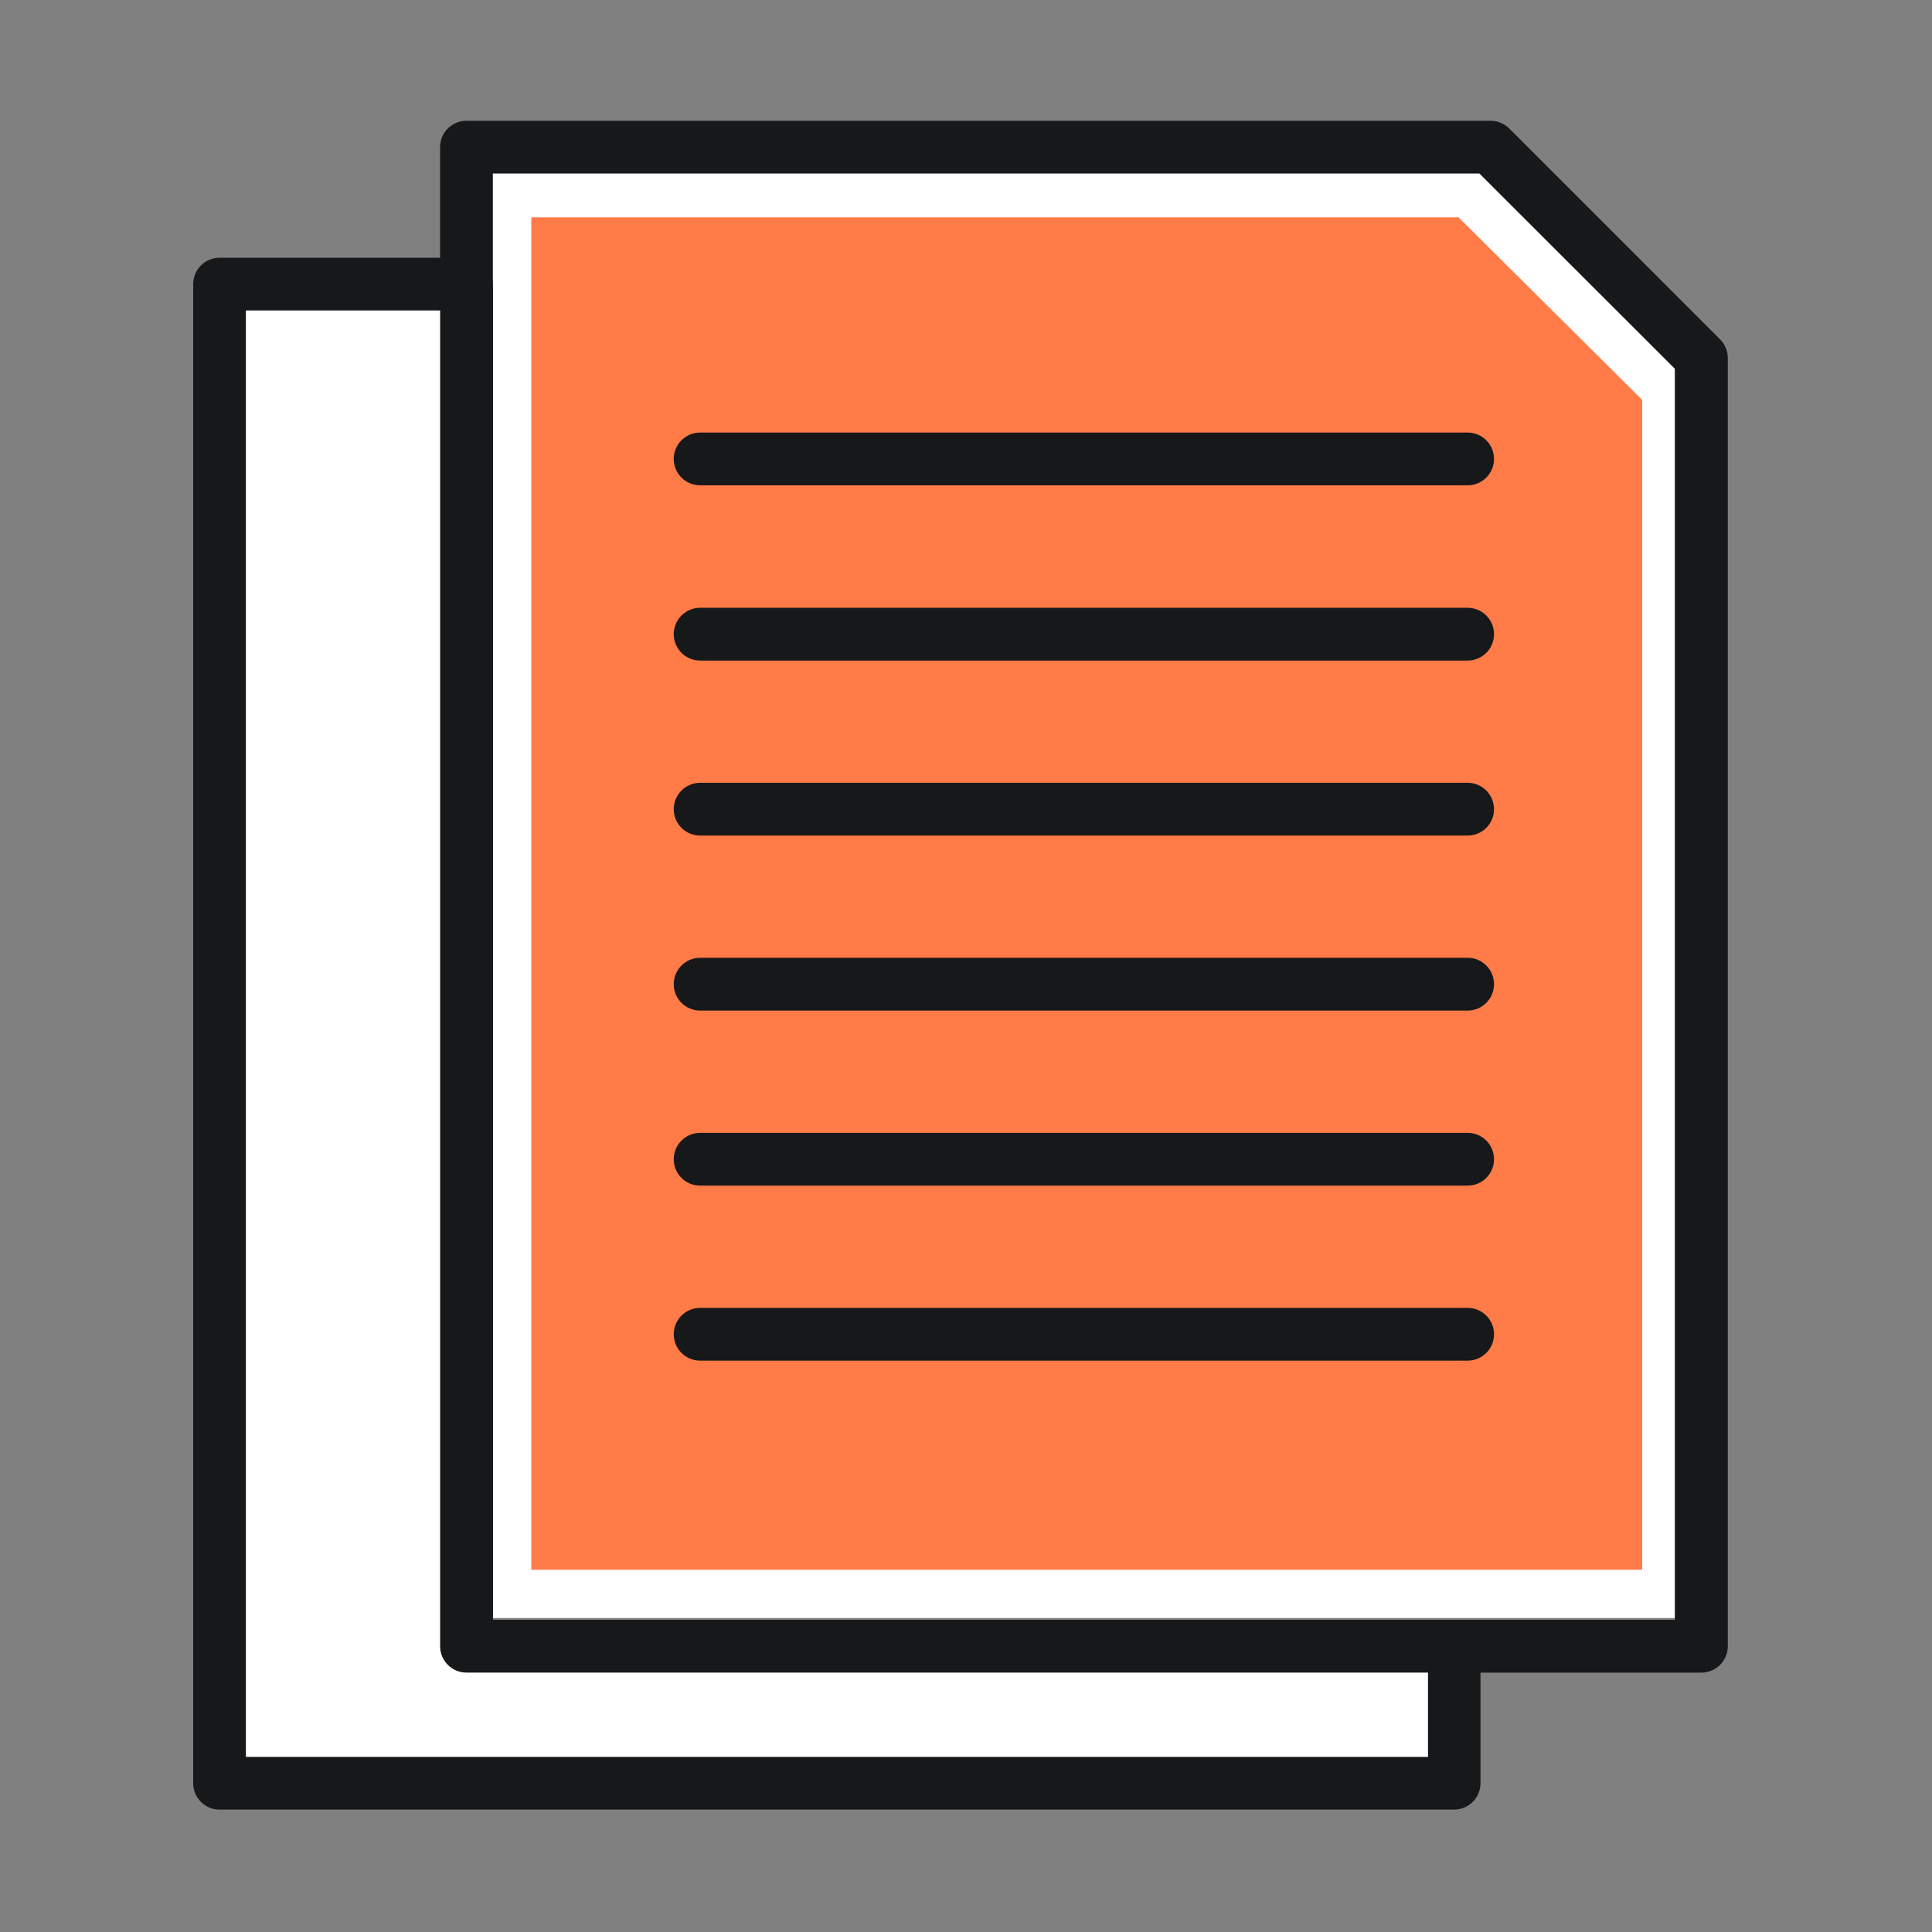
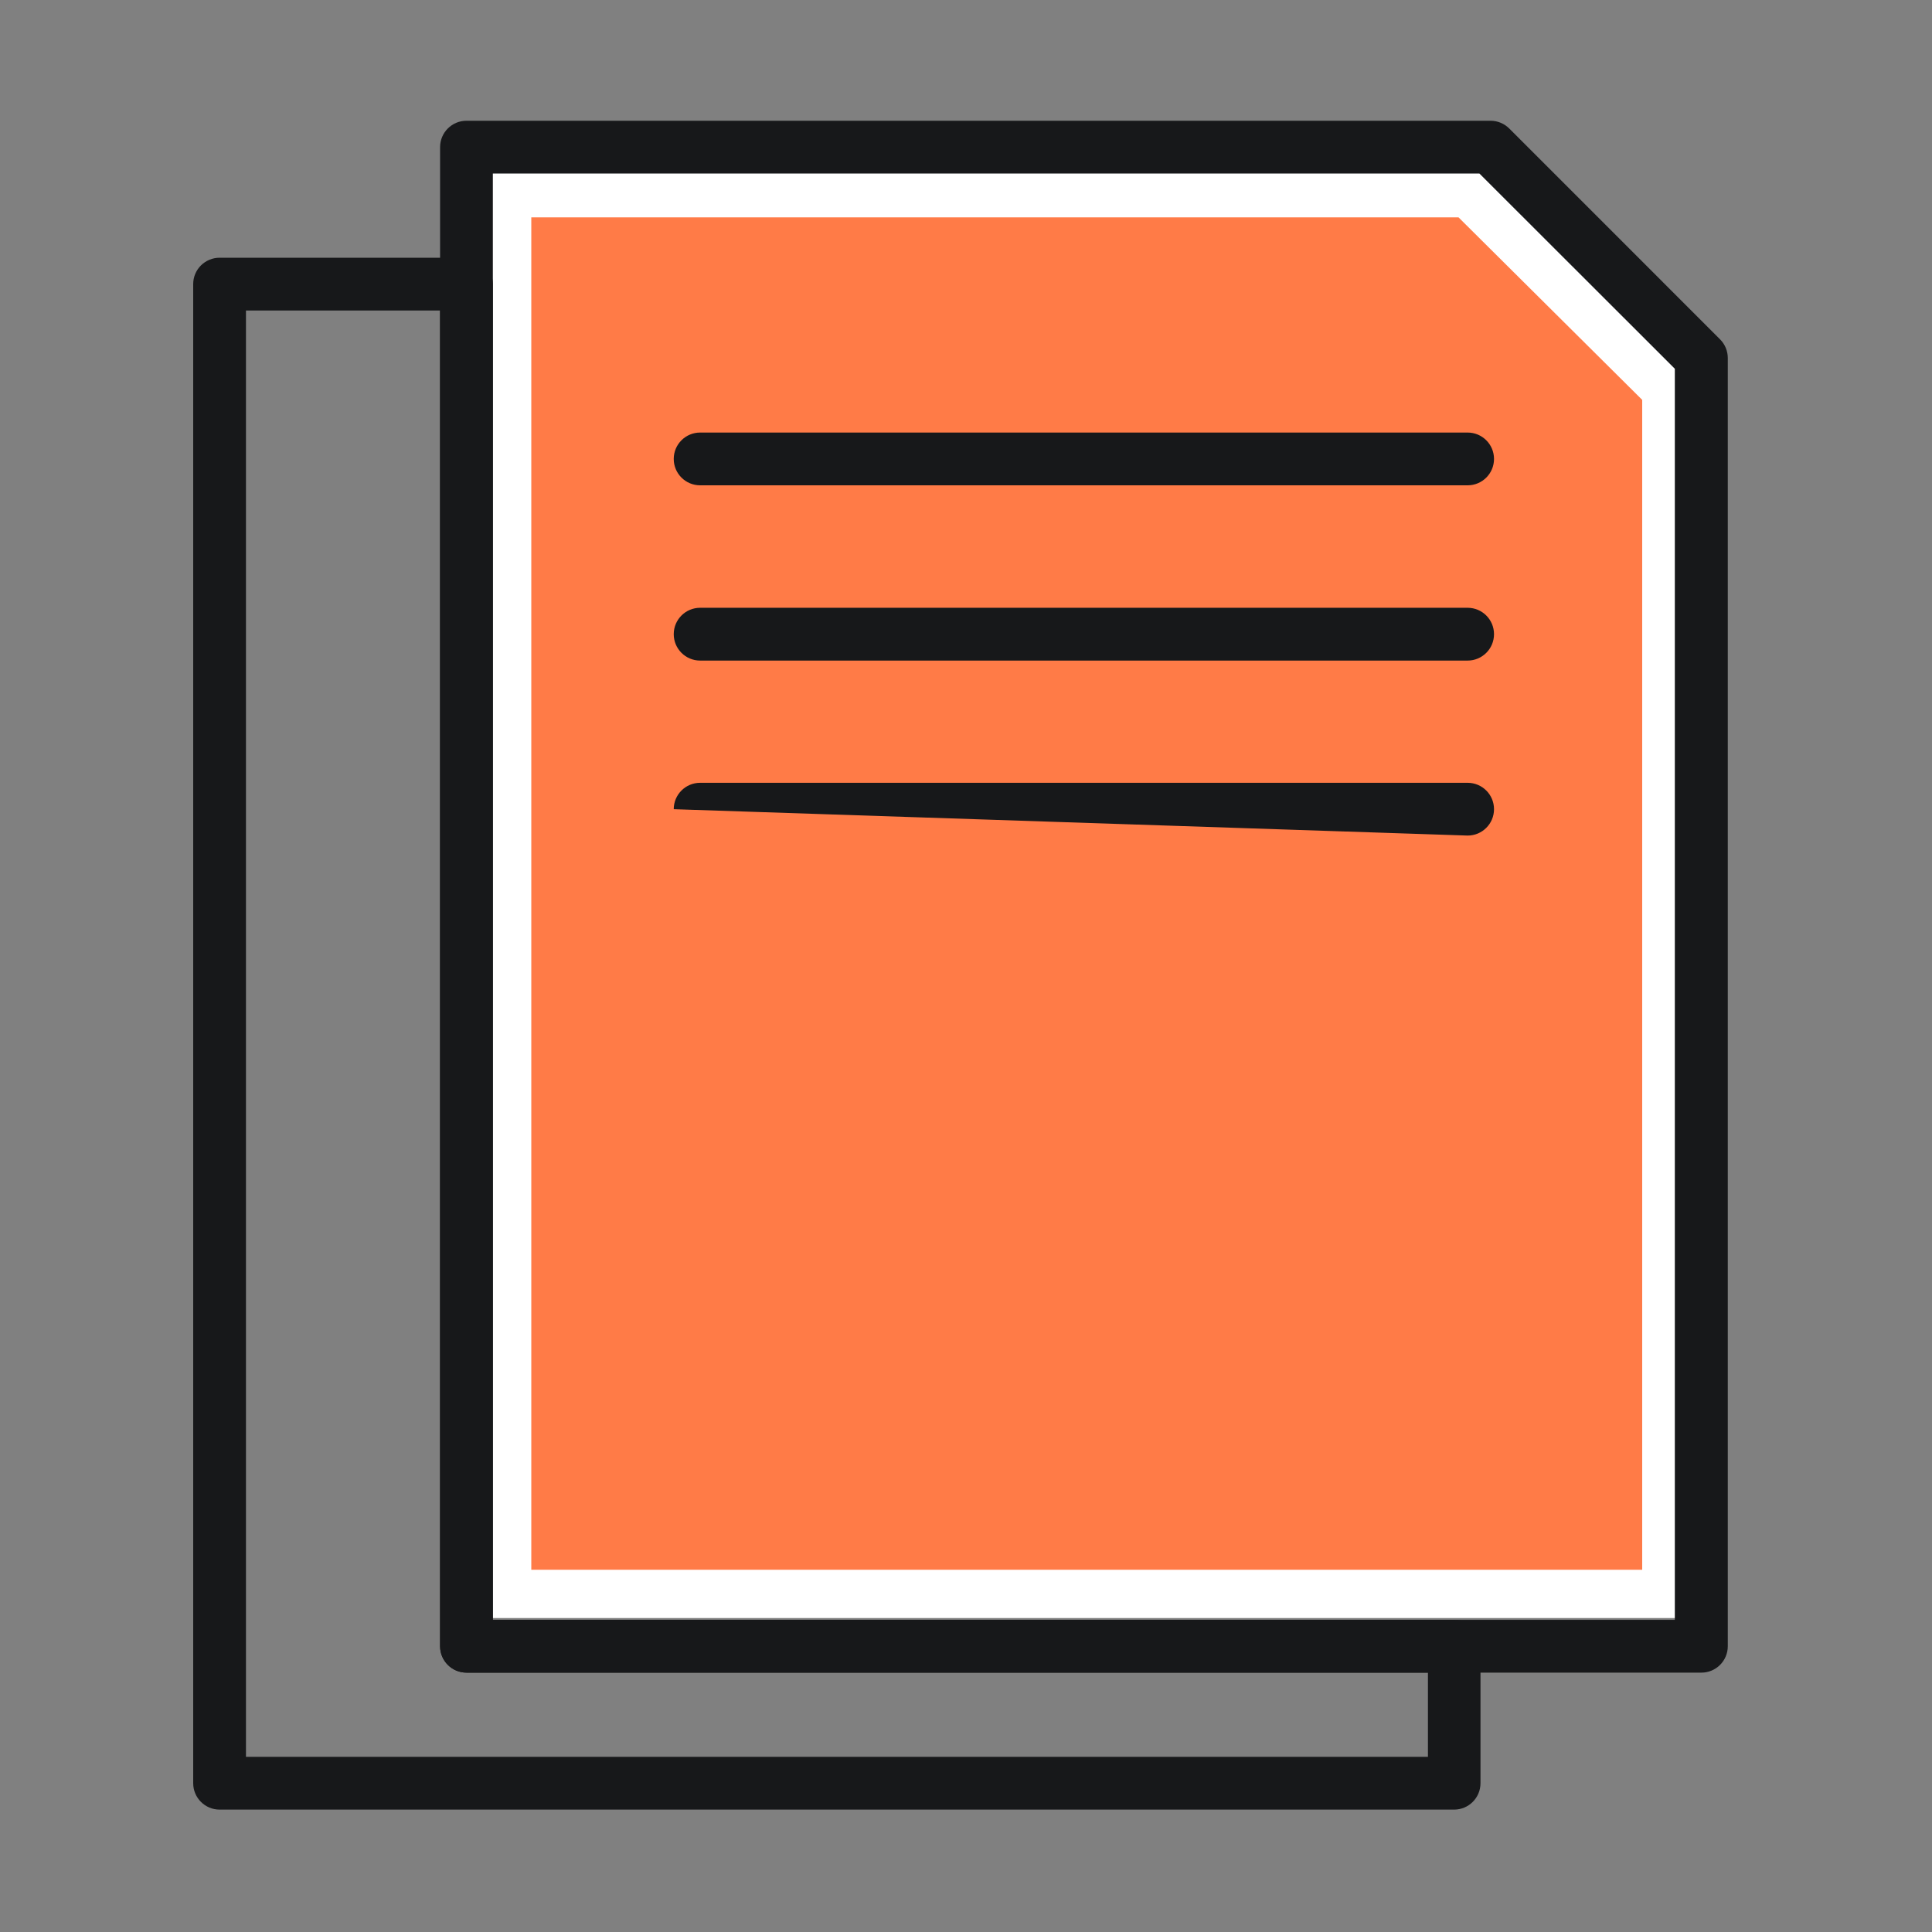
<svg xmlns="http://www.w3.org/2000/svg" width="80px" height="80px" viewBox="0 0 80 80" version="1.1">
  <rect x="0" y="0" width="80" height="80" fill="#808080" stroke="none" />
  <title>icon-documents</title>
  <desc>Created with Sketch.</desc>
  <g id="icon-documents" stroke="none" stroke-width="1" fill="none" fill-rule="evenodd">
    <path d="M20,11.588 L20,7 L61.733,7 L70,15.098 L70,67 L20,67 L20,11.588 Z" id="Combined-Shape" fill="#FFFFFF" />
    <g id="documents" transform="translate(8, 5)">
      <path d="M1.093,5.672 L11.316,5.672 C11.919,5.672 12.408,6.161 12.408,6.765 L12.408,62.074 L52.212,62.074 C52.815,62.074 53.304,62.563 53.304,63.167 L53.304,68.839 C53.304,69.442 52.815,69.932 52.212,69.932 L1.093,69.932 C0.489,69.932 2.78604595e-15,69.442 2.78604595e-15,68.839 L2.78604595e-15,6.765 C-0.001,6.475 0.114,6.197 0.319,5.992 C0.525,5.787 0.803,5.672 1.093,5.672 Z M10.223,7.857 L2.185,7.857 L2.185,67.746 L51.128,67.746 L51.128,64.26 L11.316,64.26 C10.712,64.26 10.223,63.77 10.223,63.167 L10.223,7.857 Z" id="Shape" fill="#17181A" />
      <path d="M14,8.282 L14,4 L52.394,4 L60,11.558 L60,60 L14,60 L14,8.282 Z" id="Combined-Shape" fill="#FF7B47" />
      <path d="M52.771,15.096 C53.375,15.096 53.864,14.607 53.864,14.004 C53.864,13.4 53.375,12.911 52.771,12.911 L20.991,12.911 C20.387,12.911 19.898,13.4 19.898,14.004 C19.898,14.607 20.387,15.096 20.991,15.096 L52.771,15.096 Z" id="Path-2" fill="#17181A" />
      <path d="M52.771,22.353 C53.375,22.353 53.864,21.863 53.864,21.26 C53.864,20.656 53.375,20.167 52.771,20.167 L20.991,20.167 C20.387,20.167 19.898,20.656 19.898,21.26 C19.898,21.863 20.387,22.353 20.991,22.353 L52.771,22.353 Z" id="Path" fill="#17181A" />
-       <path d="M52.771,29.599 C53.375,29.599 53.864,29.11 53.864,28.507 C53.864,27.903 53.375,27.414 52.771,27.414 L20.991,27.414 C20.387,27.414 19.898,27.903 19.898,28.507 C19.898,29.11 20.387,29.599 20.991,29.599 L52.771,29.599 Z" id="Path" fill="#17181A" />
-       <path d="M52.771,36.846 C53.375,36.846 53.864,36.357 53.864,35.753 C53.864,35.15 53.375,34.66 52.771,34.66 L20.991,34.66 C20.387,34.66 19.898,35.15 19.898,35.753 C19.898,36.357 20.387,36.846 20.991,36.846 L52.771,36.846 Z" id="Path" fill="#17181A" />
-       <path d="M52.771,44.094 C53.375,44.094 53.864,43.605 53.864,43.002 C53.864,42.398 53.375,41.909 52.771,41.909 L20.991,41.909 C20.387,41.909 19.898,42.398 19.898,43.002 C19.898,43.605 20.387,44.094 20.991,44.094 L52.771,44.094 Z" id="Path" fill="#17181A" />
-       <path d="M52.771,51.341 C53.375,51.341 53.864,50.852 53.864,50.248 C53.864,49.645 53.375,49.156 52.771,49.156 L20.991,49.156 C20.6,49.156 20.239,49.364 20.044,49.702 C19.849,50.04 19.849,50.457 20.044,50.795 C20.239,51.133 20.6,51.341 20.991,51.341 L52.771,51.341 Z" id="Path" fill="#17181A" />
+       <path d="M52.771,29.599 C53.375,29.599 53.864,29.11 53.864,28.507 C53.864,27.903 53.375,27.414 52.771,27.414 L20.991,27.414 C20.387,27.414 19.898,27.903 19.898,28.507 L52.771,29.599 Z" id="Path" fill="#17181A" />
      <path d="M11.316,0 L53.72,0 C54.012,0 54.292,0.117 54.498,0.324 L63.224,9.051 L63.224,9.051 C63.429,9.256 63.544,9.534 63.544,9.825 L63.544,9.825 L63.544,63.167 C63.544,63.77 63.055,64.26 62.452,64.26 L11.316,64.26 C10.712,64.26 10.223,63.77 10.223,63.167 L10.223,1.093 C10.223,0.489 10.712,2.6958261e-15 11.316,0 Z M53.259,2.185 L12.408,2.185 L12.408,62.074 L61.351,62.074 L61.351,10.269 L53.259,2.185 Z" id="Shape" fill="#17181A" />
-       <path d="M2.185,7.857 L2.185,67.746 L51.128,67.746 L51.128,64.26 L11.316,64.26 C10.712,64.26 10.223,63.77 10.223,63.167 L10.223,7.857 L2.185,7.857 Z" id="Path" fill="#FFFFFF" />
    </g>
  </g>
</svg>